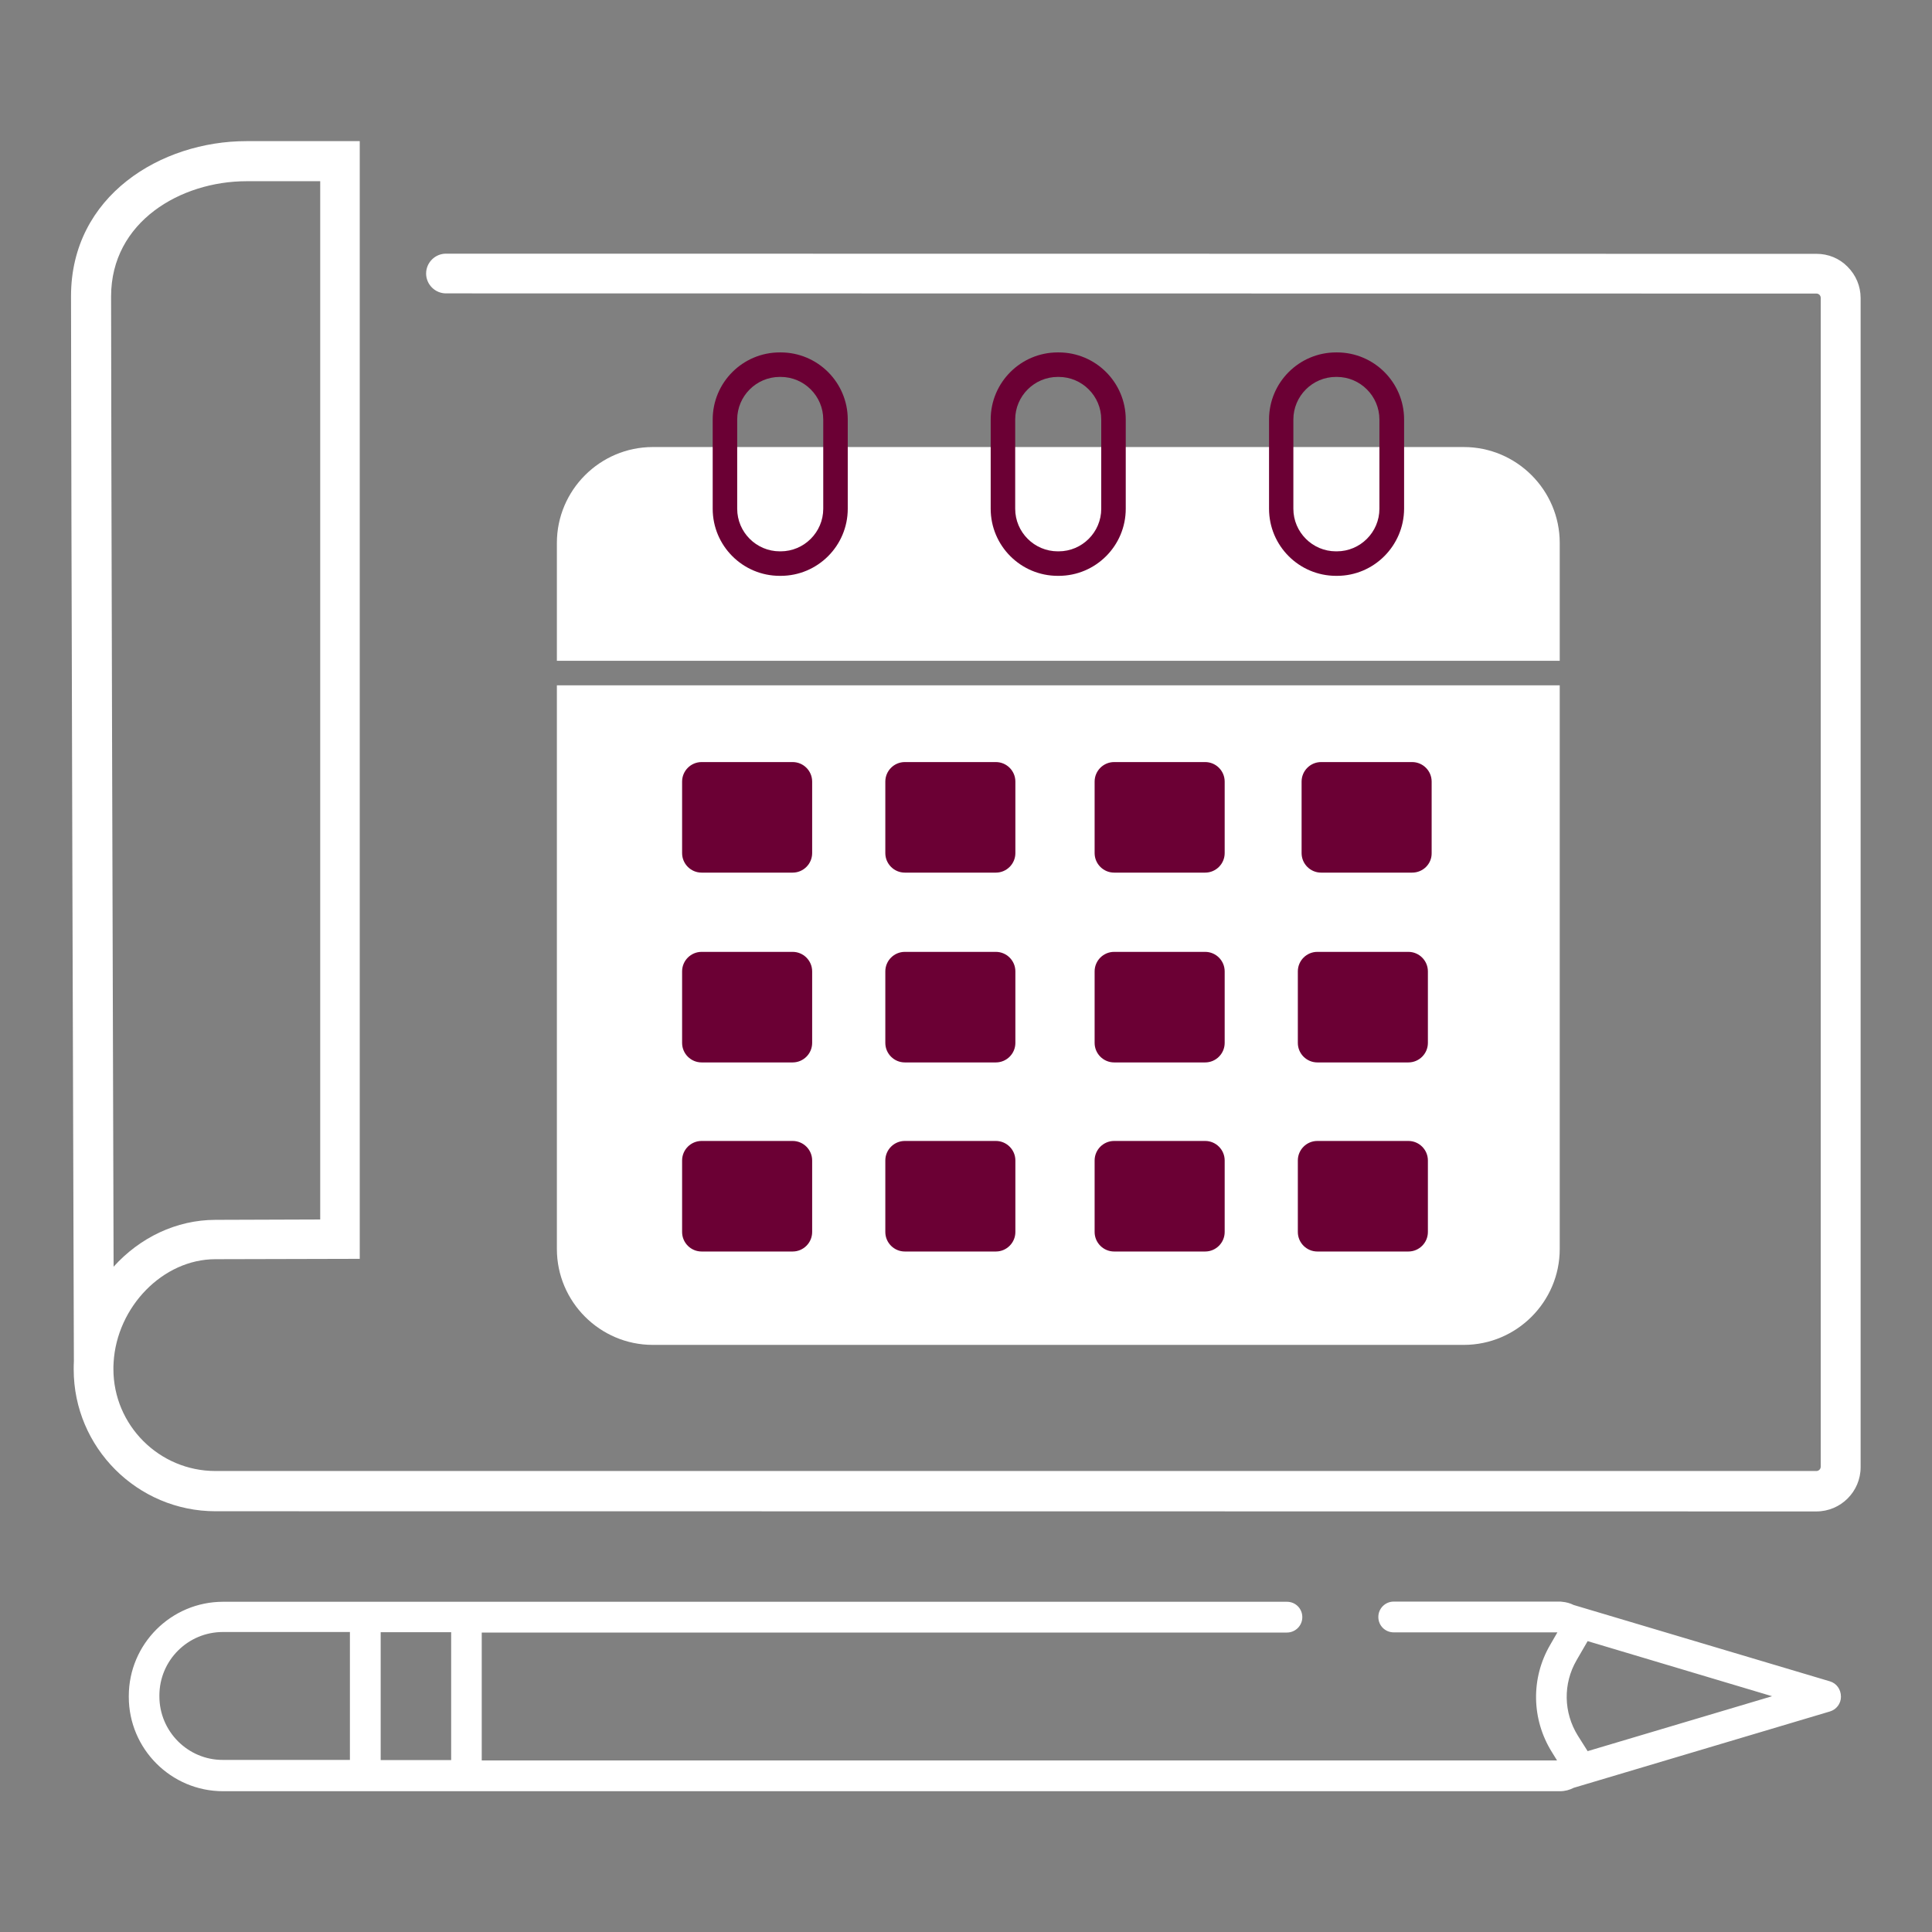
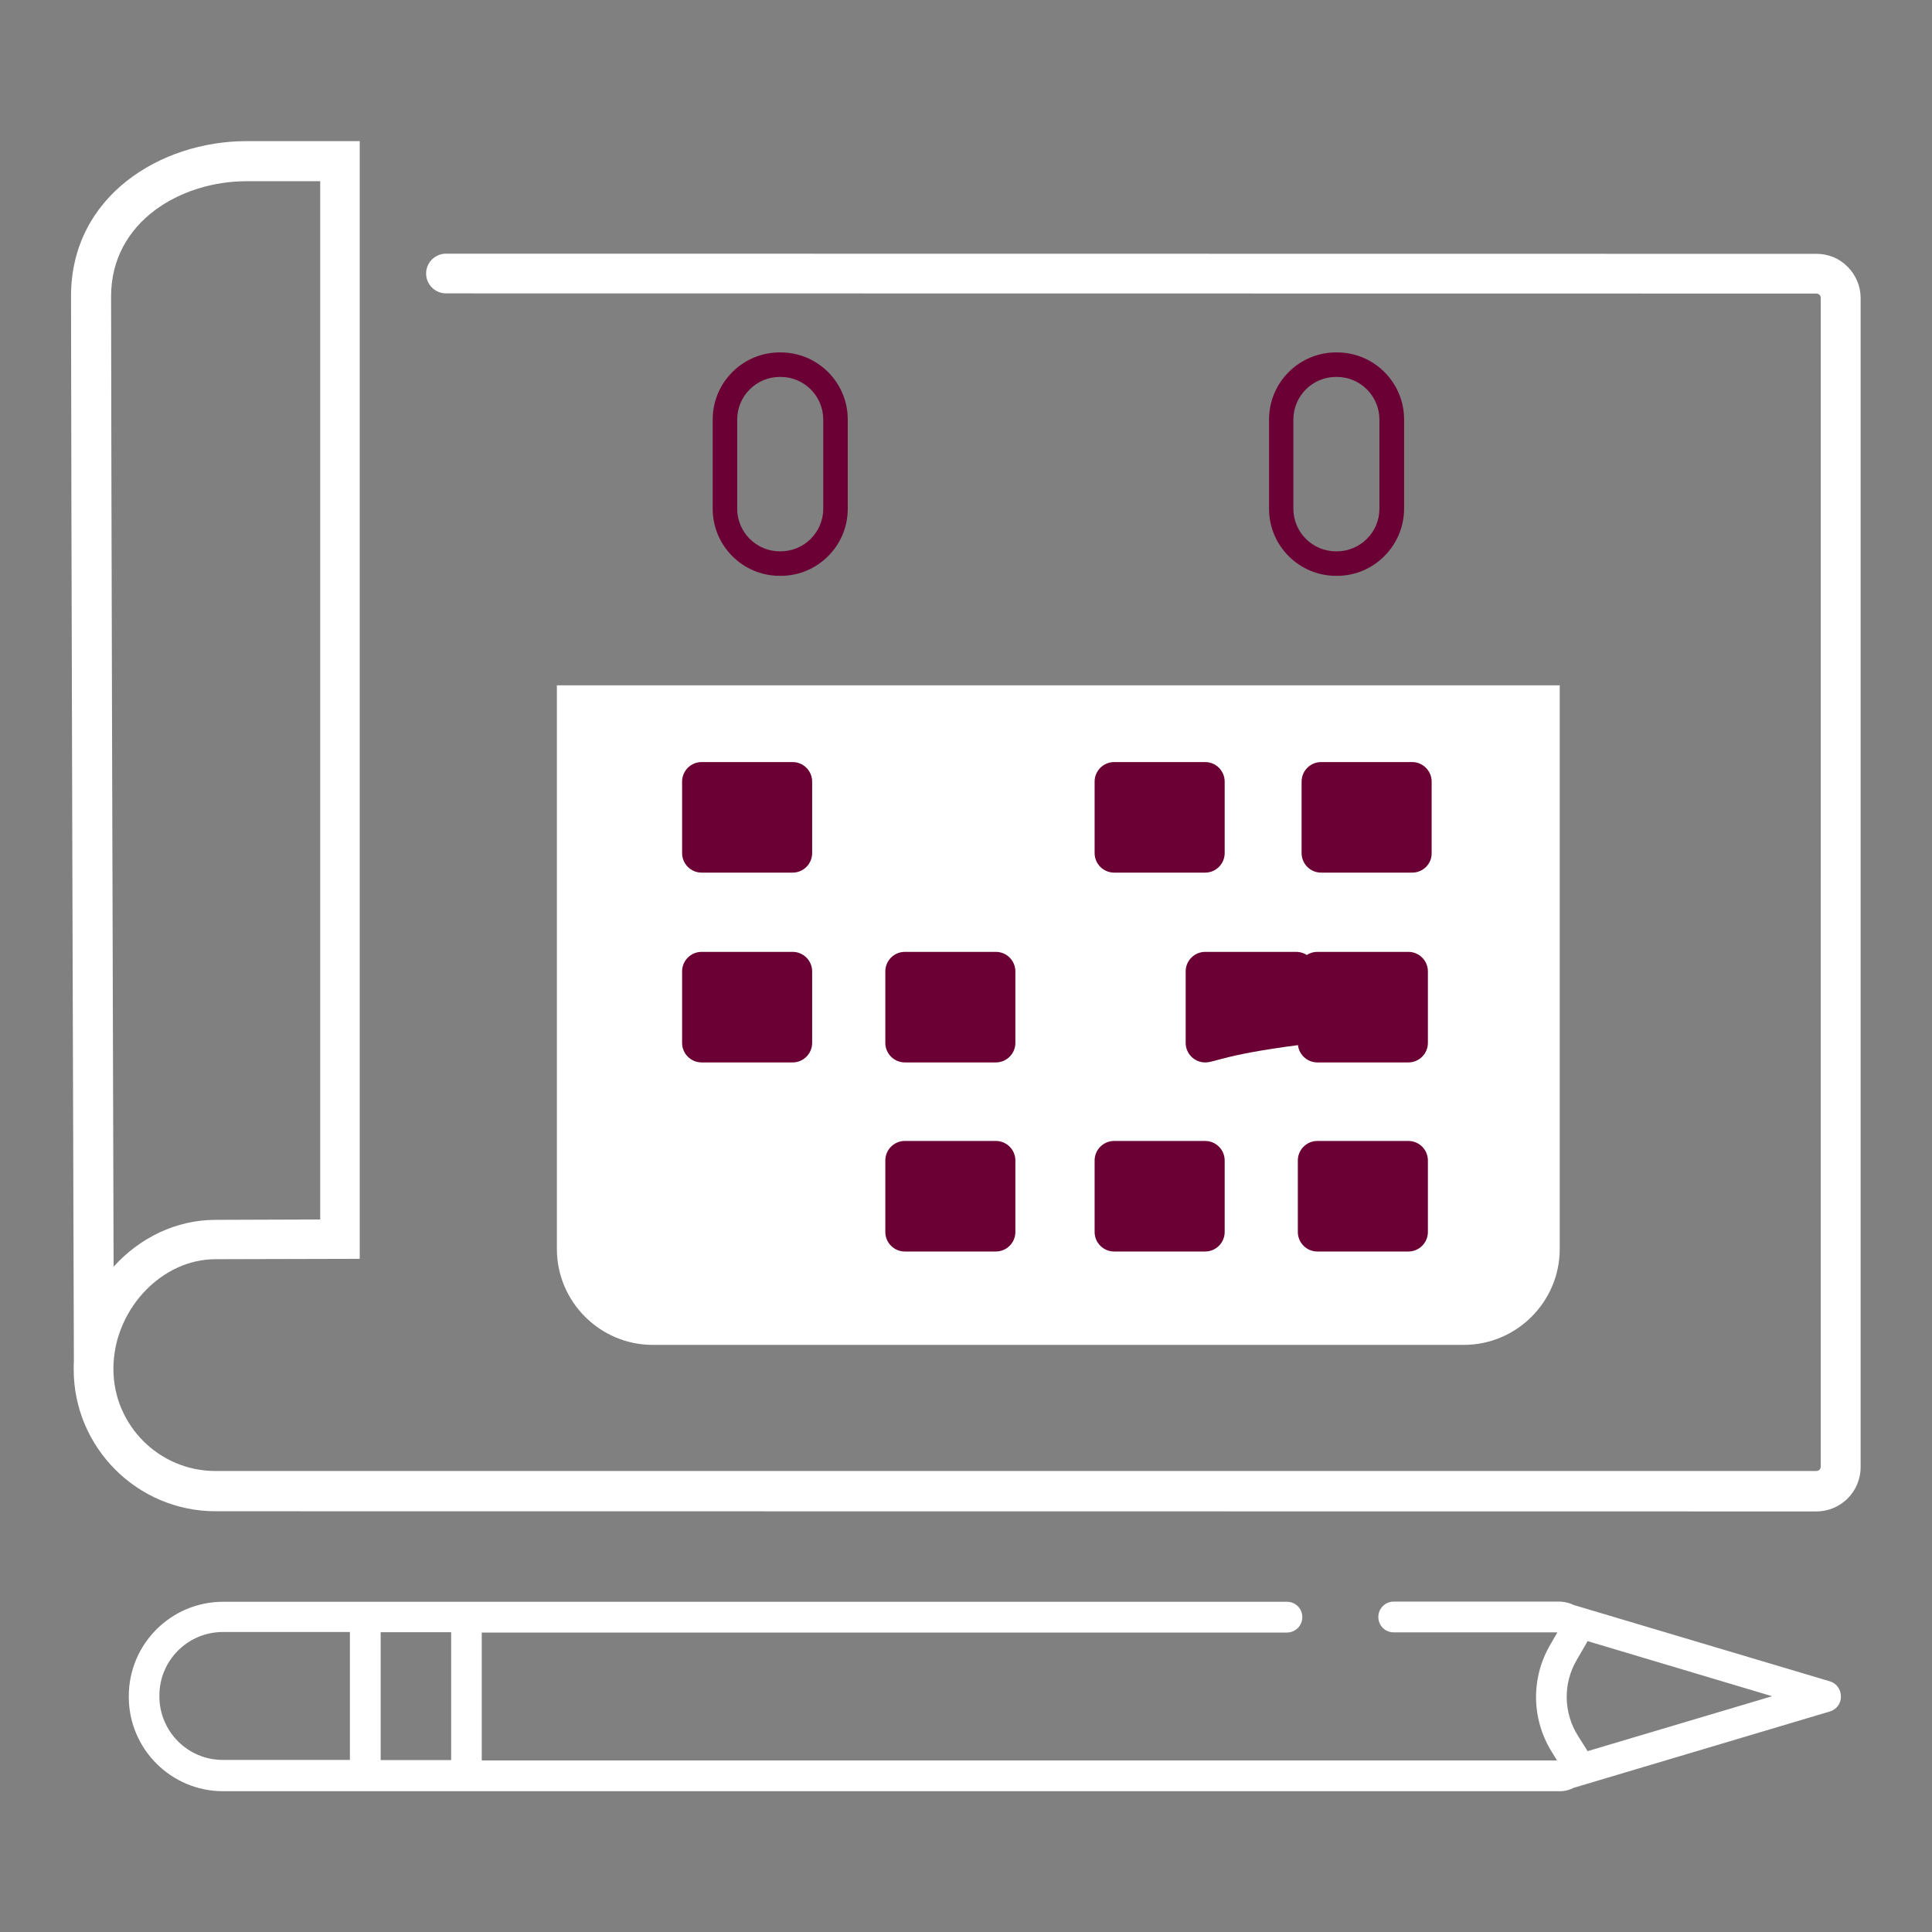
<svg xmlns="http://www.w3.org/2000/svg" version="1.1" id="Layer_1" x="0px" y="0px" viewBox="0 0 1080 1080" style="enable-background:new 0 0 1080 1080;" xml:space="preserve">
  <rect x="0" y="0" width="1080" height="1080" fill="#808080" stroke="none" />
  <style type="text/css">
	.st0{fill:#FFFFFF;}
	.st1{fill:#6B0034;}
</style>
  <g>
    <g>
      <path class="st0" d="M120.5,844.8c-43.7,0-79.3-35.6-79.3-79.3c0-1.5,0-3,0.1-4.5c-0.1-16.7-1.6-511.5-1.6-595.4    c0-56.3,50.5-86.7,98-86.7h63.4v624.8l-80.7,0.2c-29.3,0-55.1,26.6-56.9,57.8c0,0.1,0,0.1,0,0.2c-0.1,1.1-0.1,2.3-0.1,3.4    c0,31.4,25.6,57,57,57l895,0c1.3,0,2.4-1.1,2.4-2.4V166.5c0-0.8-0.4-1.4-0.7-1.7c-0.3-0.3-0.9-0.7-1.7-0.7c0,0,0,0,0,0L249.3,164    c-6.1,0-11.1-5-11.1-11.1c0-6.1,5-11.1,11.1-11.1l0,0l766.1,0.1c0,0,0.1,0,0.1,0c6.5,0,12.7,2.5,17.3,7.2    c4.7,4.7,7.3,10.9,7.3,17.5v653.6c0,13.6-11.1,24.7-24.7,24.7L120.5,844.8z M137.8,101.3c-36.7,0-75.7,22.6-75.7,64.4    c0,68.3,1,409.3,1.4,542.4c14.5-16.1,34.9-26.2,57-26.2l58.5-0.2V101.3H137.8z" />
    </g>
    <path class="st0" d="M1023,939.9l-143.3-42.7c-2-1-4.2-1.6-6.5-1.8c-0.3,0-0.6-0.1-0.9-0.1c-0.1,0-0.2,0-0.3,0h-92.9   c-4.7,0-8.6,3.8-8.6,8.6s3.8,8.6,8.6,8.6h91.5l-4.1,7.1c-10.8,18.6-10.4,41.5,1,59.8l2.9,4.7H269.3v-71.5h450.1   c4.7,0,8.6-3.8,8.6-8.6s-3.8-8.6-8.6-8.6H124.7c-29,0-52.7,23.6-52.7,52.7v0.5c0,29,23.6,52.7,52.7,52.7H872c0,0,0,0,0,0   c0,0,0,0,0,0c2.8,0,5.4-0.7,7.7-1.9l143.3-42.7c3.6-1.1,6.1-4.4,6.1-8.2C1029.1,944.3,1026.6,941,1023,939.9z M252.2,983.9h-39.4   v-71.5h39.4V983.9z M89.1,948.3v-0.5c0-19.6,15.9-35.5,35.5-35.5h71v71.5h-71C105.1,983.9,89.1,967.9,89.1,948.3z M887.5,978.9   l-5.5-8.7c-8-12.9-8.3-29-0.7-42.1l6.2-10.7l103.1,30.8L887.5,978.9z" />
    <g>
-       <path class="st0" d="M871.9,369.4v-65.9c0-29.5-24.1-53.6-53.6-53.6H364.9c-29.5,0-53.6,24.1-53.6,53.6v65.9H871.9z" />
      <path class="st0" d="M311.3,383.1v315.1c0,29.5,24.1,53.6,53.6,53.6h453.4c29.5,0,53.6-24.1,53.6-53.6V383.1H311.3z" />
    </g>
    <g>
      <path class="st1" d="M443.1,487.8h-50.9c-6,0-10.9-4.9-10.9-10.9v-40c0-6,4.9-10.9,10.9-10.9h50.9c6,0,10.9,4.9,10.9,10.9v40    C454,482.9,449.1,487.8,443.1,487.8z" />
    </g>
    <g>
      <path class="st1" d="M443.1,593.9h-50.9c-6,0-10.9-4.9-10.9-10.9v-40c0-6,4.9-10.9,10.9-10.9h50.9c6,0,10.9,4.9,10.9,10.9v40    C454,589,449.1,593.9,443.1,593.9z" />
    </g>
    <g>
-       <path class="st1" d="M443.1,699.6h-50.9c-6,0-10.9-4.9-10.9-10.9v-40c0-6,4.9-10.9,10.9-10.9h50.9c6,0,10.9,4.9,10.9,10.9v40    C454,694.7,449.1,699.6,443.1,699.6z" />
-     </g>
+       </g>
    <g>
-       <path class="st1" d="M556.7,487.8h-50.9c-6,0-10.9-4.9-10.9-10.9v-40c0-6,4.9-10.9,10.9-10.9h50.9c6,0,10.9,4.9,10.9,10.9v40    C567.6,482.9,562.7,487.8,556.7,487.8z" />
-     </g>
+       </g>
    <g>
      <path class="st1" d="M673.7,487.8h-50.9c-6,0-10.9-4.9-10.9-10.9v-40c0-6,4.9-10.9,10.9-10.9h50.9c6,0,10.9,4.9,10.9,10.9v40    C684.6,482.9,679.7,487.8,673.7,487.8z" />
    </g>
    <g>
      <path class="st1" d="M789.4,487.8h-50.9c-6,0-10.9-4.9-10.9-10.9v-40c0-6,4.9-10.9,10.9-10.9h50.9c6,0,10.9,4.9,10.9,10.9v40    C800.4,482.9,795.5,487.8,789.4,487.8z" />
    </g>
    <g>
      <path class="st1" d="M556.7,593.9h-50.9c-6,0-10.9-4.9-10.9-10.9v-40c0-6,4.9-10.9,10.9-10.9h50.9c6,0,10.9,4.9,10.9,10.9v40    C567.6,589,562.7,593.9,556.7,593.9z" />
    </g>
    <g>
      <path class="st1" d="M556.7,699.6h-50.9c-6,0-10.9-4.9-10.9-10.9v-40c0-6,4.9-10.9,10.9-10.9h50.9c6,0,10.9,4.9,10.9,10.9v40    C567.6,694.7,562.7,699.6,556.7,699.6z" />
    </g>
    <g>
-       <path class="st1" d="M673.7,593.9h-50.9c-6,0-10.9-4.9-10.9-10.9v-40c0-6,4.9-10.9,10.9-10.9h50.9c6,0,10.9,4.9,10.9,10.9v40    C684.6,589,679.7,593.9,673.7,593.9z" />
+       <path class="st1" d="M673.7,593.9c-6,0-10.9-4.9-10.9-10.9v-40c0-6,4.9-10.9,10.9-10.9h50.9c6,0,10.9,4.9,10.9,10.9v40    C684.6,589,679.7,593.9,673.7,593.9z" />
    </g>
    <g>
      <path class="st1" d="M673.7,699.6h-50.9c-6,0-10.9-4.9-10.9-10.9v-40c0-6,4.9-10.9,10.9-10.9h50.9c6,0,10.9,4.9,10.9,10.9v40    C684.6,694.7,679.7,699.6,673.7,699.6z" />
    </g>
    <g>
      <path class="st1" d="M787.3,593.9h-50.9c-6,0-10.9-4.9-10.9-10.9v-40c0-6,4.9-10.9,10.9-10.9h50.9c6,0,10.9,4.9,10.9,10.9v40    C798.2,589,793.3,593.9,787.3,593.9z" />
    </g>
    <g>
      <path class="st1" d="M787.3,699.6h-50.9c-6,0-10.9-4.9-10.9-10.9v-40c0-6,4.9-10.9,10.9-10.9h50.9c6,0,10.9,4.9,10.9,10.9v40    C798.2,694.7,793.3,699.6,787.3,699.6z" />
    </g>
    <g>
      <path class="st1" d="M436.4,321.9h-0.5c-20.7,0-37.5-16.8-37.5-37.5v-49.9c0-20.7,16.8-37.5,37.5-37.5h0.5    c20.7,0,37.5,16.8,37.5,37.5v49.9C473.9,305.1,457.1,321.9,436.4,321.9z M435.9,210.7c-13.1,0-23.8,10.7-23.8,23.8v49.9    c0,13.1,10.7,23.8,23.8,23.8h0.5c13.1,0,23.8-10.7,23.8-23.8v-49.9c0-13.1-10.7-23.8-23.8-23.8H435.9z" />
    </g>
    <g>
-       <path class="st1" d="M591.8,321.9h-0.5c-20.7,0-37.5-16.8-37.5-37.5v-49.9c0-20.7,16.8-37.5,37.5-37.5h0.5    c20.7,0,37.5,16.8,37.5,37.5v49.9C629.3,305.1,612.5,321.9,591.8,321.9z M591.3,210.7c-13.1,0-23.8,10.7-23.8,23.8v49.9    c0,13.1,10.7,23.8,23.8,23.8h0.5c13.1,0,23.8-10.7,23.8-23.8v-49.9c0-13.1-10.7-23.8-23.8-23.8H591.3z" />
-     </g>
+       </g>
    <g>
      <path class="st1" d="M747.4,321.9h-0.5c-20.7,0-37.5-16.8-37.5-37.5v-49.9c0-20.7,16.8-37.5,37.5-37.5h0.5    c20.7,0,37.5,16.8,37.5,37.5v49.9C784.8,305.1,768,321.9,747.4,321.9z M746.8,210.7c-13.1,0-23.8,10.7-23.8,23.8v49.9    c0,13.1,10.7,23.8,23.8,23.8h0.5c13.1,0,23.8-10.7,23.8-23.8v-49.9c0-13.1-10.7-23.8-23.8-23.8H746.8z" />
    </g>
  </g>
</svg>